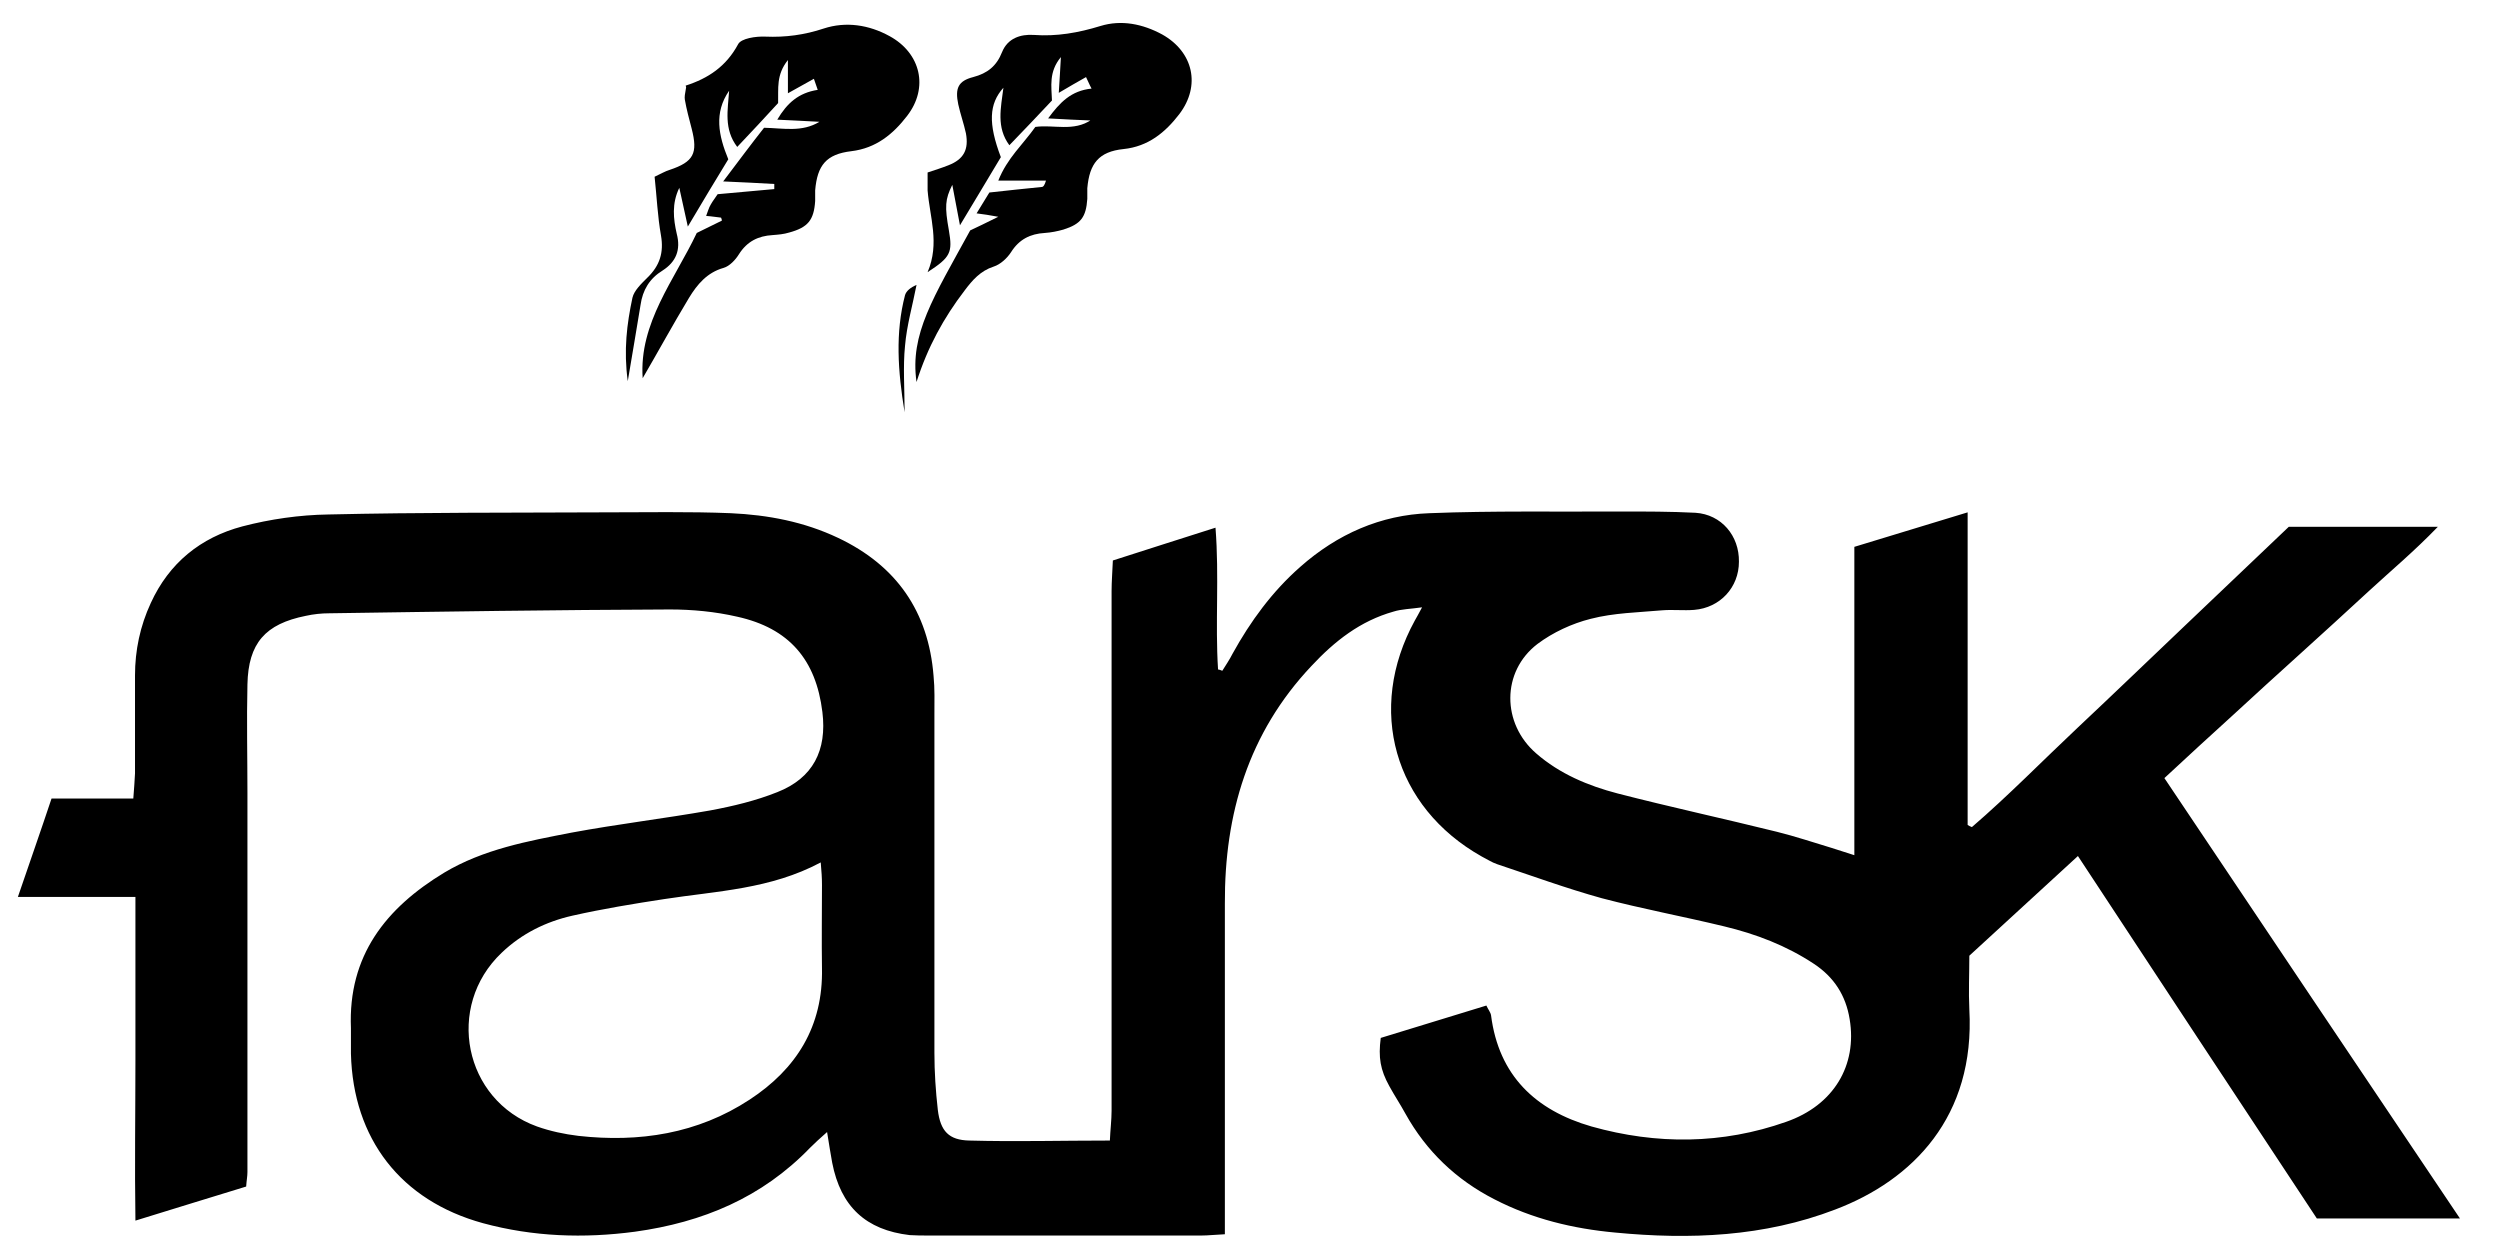
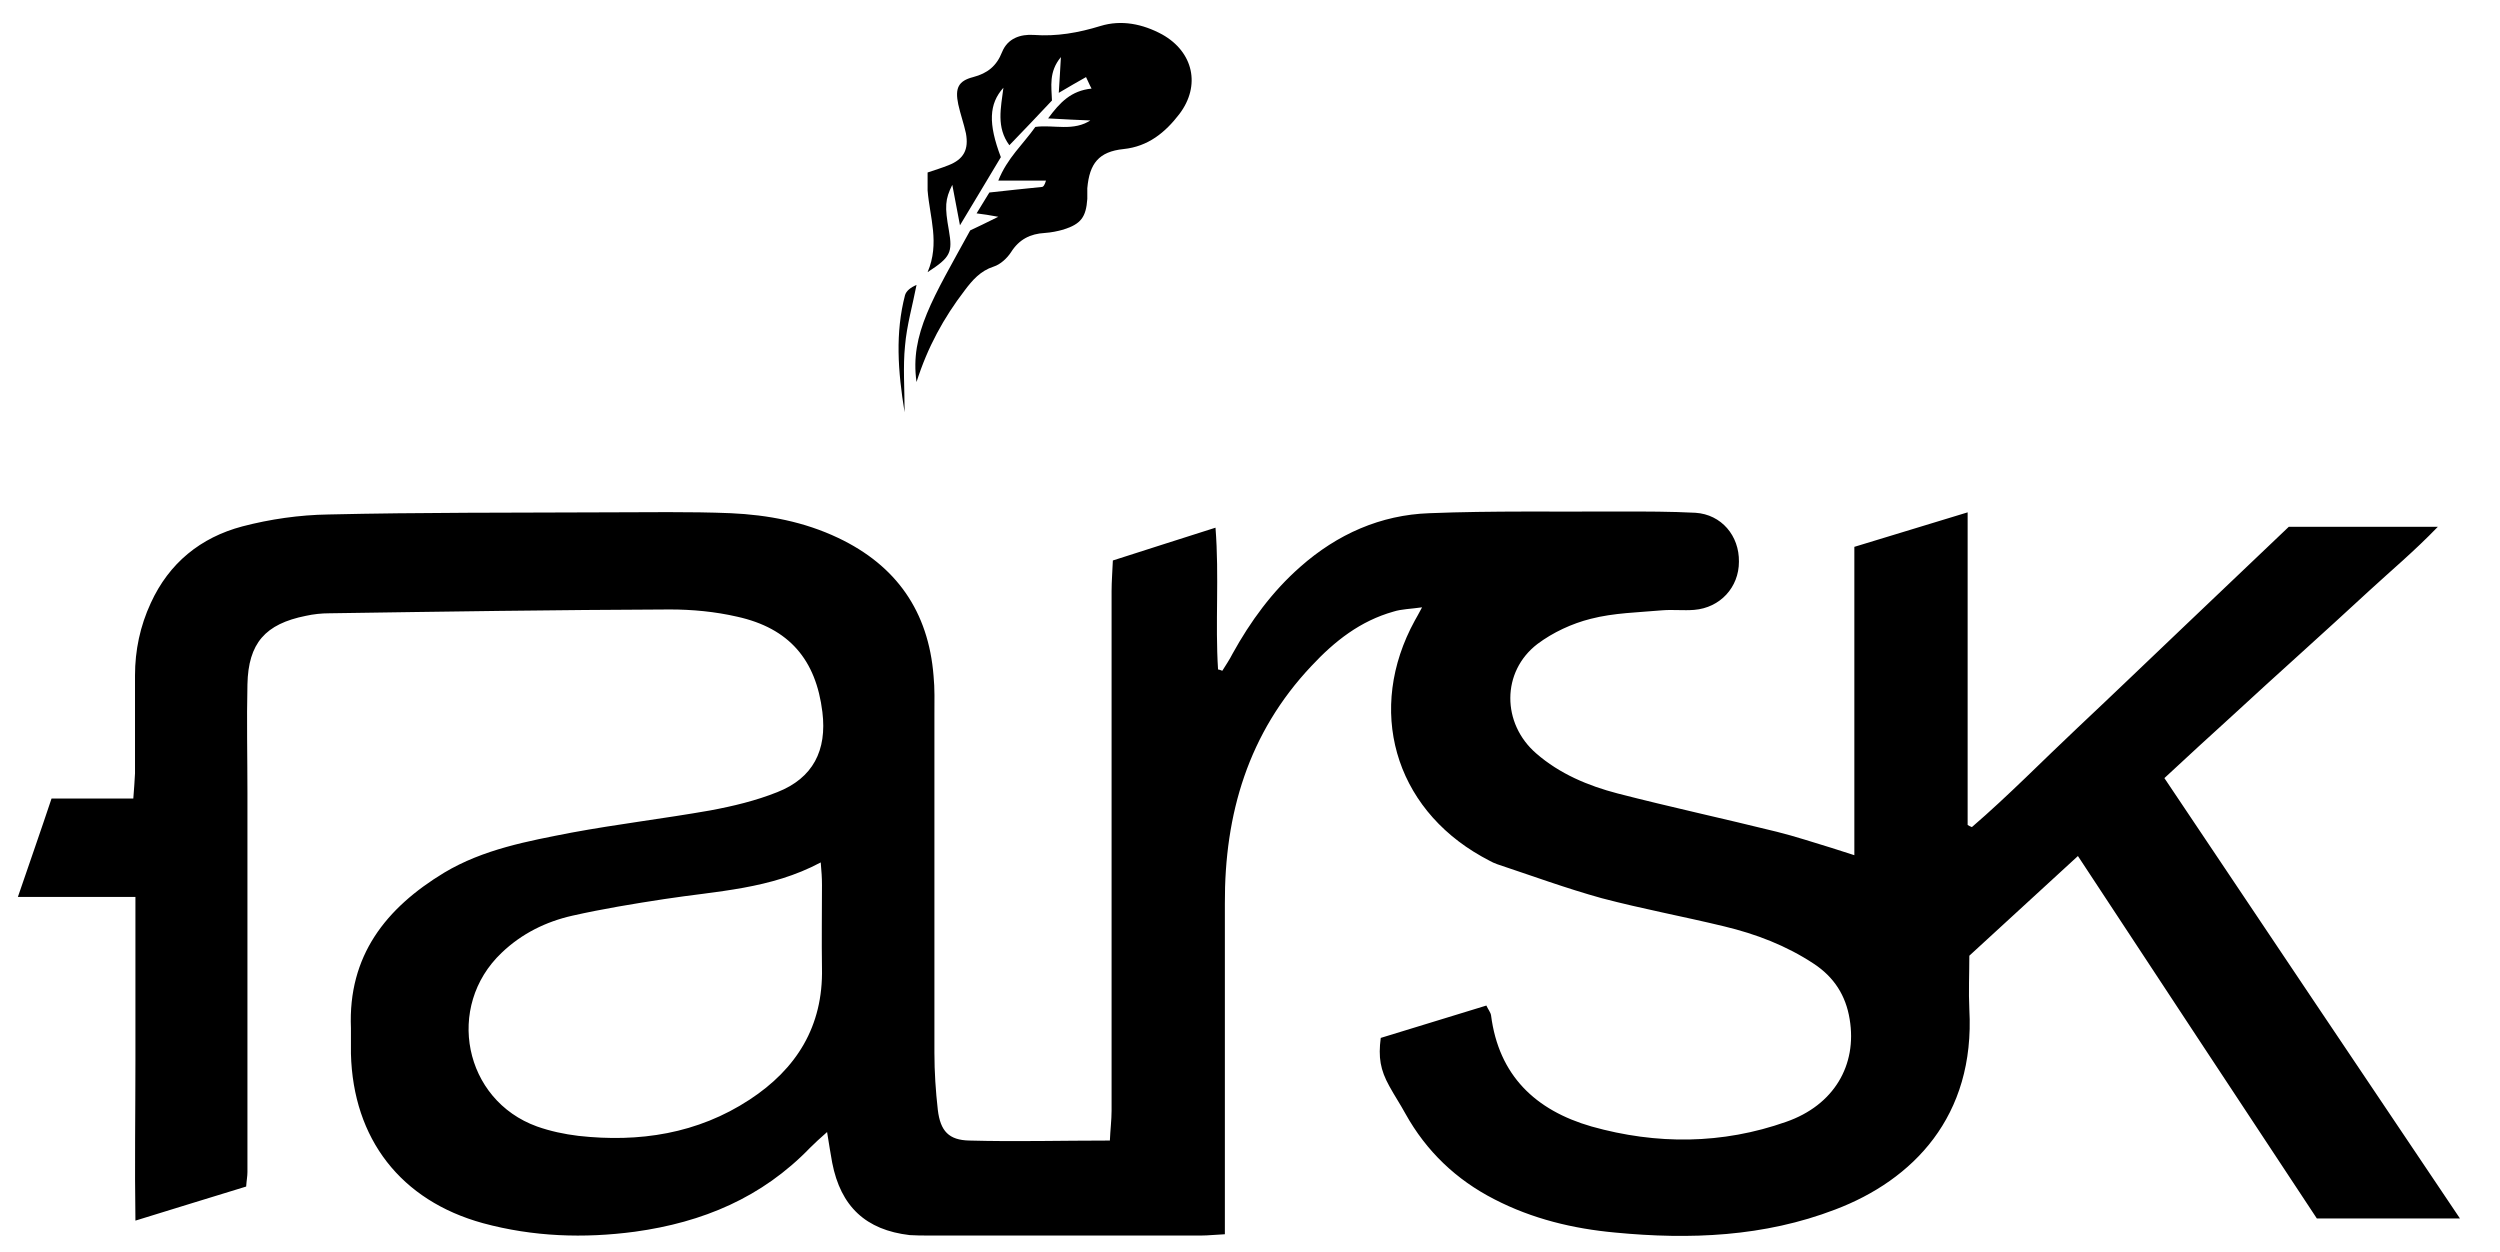
<svg xmlns="http://www.w3.org/2000/svg" viewBox="0 0 587 294" version="1.1" id="Layer_1">
  <defs>
    <style>
      .cls-1 {
        fill: #000;
        stroke-width: 0px;
      }
    </style>
  </defs>
  <path d="M488,200.9c-8.9,8.2-17.2,15.8-25.6,23.5,0,4.3-.2,8.4,0,12.6,1.4,25.2-13.3,40.1-31.5,47-16.7,6.4-34.1,7.1-51.7,5.4-9.8-.9-19.4-3.2-28.3-7.8-9-4.6-16-11.3-20.9-20.1-1.2-2.2-2.6-4.3-3.8-6.5-2.1-3.8-2.6-6.7-2-11.3,8.1-2.5,16.3-5,24.8-7.6.4.9,1,1.6,1.1,2.3,1.8,14.1,10.4,22.3,23.6,26.1,15.3,4.3,30.7,4.2,45.7-1.1,11.2-3.9,16.7-13.3,14.9-24.1-.9-5.6-3.7-9.9-8.4-13-6.5-4.3-13.6-7-21.1-8.8-9.5-2.3-19.2-4.1-28.7-6.6-8.3-2.3-16.5-5.3-24.6-8-1.2-.4-2.4-1.2-3.6-1.8-20.6-11.6-27.1-34.6-15.7-55.4.4-.7.8-1.4,1.7-3.1-2.8.4-4.8.4-6.7,1-7.8,2.2-13.8,6.9-19.3,12.8-14.8,15.7-20.4,34.7-20.3,55.8,0,23.8,0,47.7,0,71.5,0,1.9,0,3.9,0,6.1-2.3.1-3.9.3-5.5.3-21.3,0-42.7,0-64,0-1.5,0-3,0-4.5-.1-10.3-1.2-16.2-6.7-18.2-17-.4-2.1-.7-4.2-1.2-7.2-1.7,1.5-2.9,2.6-4,3.7-11.3,11.7-25.2,17.5-41.1,19.7-12,1.6-23.9,1.2-35.7-2-19.3-5.3-30.5-19.8-31-39.8,0-2,0-4,0-6-.7-17,8.2-28.2,21.9-36.5,9.2-5.5,19.6-7.4,29.9-9.4,10.8-2,21.7-3.3,32.5-5.2,5.4-1,10.8-2.3,15.8-4.3,8.4-3.3,11.7-9.8,10.6-18.8-1.5-12.3-7.8-19.7-20-22.4-5.2-1.2-10.6-1.7-15.8-1.7-26.7.1-53.3.5-80,.9-1.8,0-3.7.2-5.5.6-9.5,1.9-13.5,6.4-13.7,16.1-.2,8.5,0,17,0,25.5,0,29.7,0,59.3,0,89,0,1-.2,1.9-.3,3.4-8.4,2.6-16.7,5.1-26,8-.2-13.1,0-25.5,0-37.8,0-12.5,0-25,0-38.2H4.2c2.8-8.2,5.3-15.3,7.9-23.1h19.2c.2-2.4.3-4.1.4-5.9,0-7.7,0-15.3,0-23,0-5.9,1.2-11.6,3.7-17,4.3-9.4,11.7-15.4,21.5-18,6.5-1.7,13.4-2.7,20.2-2.8,21.7-.5,43.3-.4,65-.5,9.8,0,19.7-.2,29.5.2,8.7.4,17.2,2,25.2,5.8,13.7,6.5,21.2,17.3,22.4,32.4.3,3,.2,6,.2,9,0,26.5,0,53,0,79.5,0,4.5.3,9,.8,13.4.6,5,2.6,7.1,7.4,7.2,10.8.3,21.6,0,33,0,.1-2.5.4-4.8.4-7,0-40.7,0-81.3,0-122,0-2.3.2-4.6.3-7.2,8-2.6,15.7-5,24.1-7.7.9,11.5-.1,22.4.6,33.3.3,0,.7.2,1,.3.8-1.3,1.7-2.6,2.4-4,4.2-7.6,9.3-14.6,15.9-20.4,8.7-7.7,18.9-12.2,30.3-12.6,15-.6,30-.3,45-.4,5.8,0,11.7,0,17.5.3,6.1.4,10.3,5.4,10.2,11.5,0,6-4.4,10.8-10.5,11.3-2.5.2-5-.1-7.5.1-5.6.5-11.4.6-16.8,2-4.4,1.1-8.9,3.2-12.5,5.9-8.5,6.5-8.4,18.7-.3,25.7,5.5,4.8,12.2,7.6,19.1,9.4,12.4,3.2,24.9,5.9,37.4,9,4.4,1.1,8.6,2.5,12.9,3.8,1.6.5,3.1,1,5.3,1.7v-72.4c8.9-2.7,17.4-5.3,26.6-8.1v73.4c.3.2.7.4,1,.5,8.6-7.4,16.6-15.6,24.9-23.4,8.3-7.8,16.4-15.6,24.6-23.4,8.3-7.9,16.6-15.8,24.9-23.7h35c-5.6,5.8-11,10.3-16.1,15-5.4,5-10.8,9.9-16.2,14.8-5.3,4.8-10.6,9.6-15.9,14.5-5.3,4.8-10.5,9.6-16,14.7,23.1,34.5,46,68.6,69.4,103.4h-33.6c-18.5-28-37.1-56.2-56.1-85.1ZM192.7,202.5c-11.8,6.3-24.4,6.7-36.7,8.6-7.2,1.1-14.5,2.3-21.6,3.9-6.2,1.4-11.9,4.2-16.6,8.7-13.3,12.6-8.9,34.6,8.3,40.8,3.1,1.1,6.4,1.8,9.7,2.2,14.3,1.6,28-.5,40.2-8.5,11-7.2,17.3-17.2,17-30.9-.1-6.5,0-13,0-19.5,0-1.6-.1-3.2-.3-5.4Z" class="cls-1" />
-   <path d="M161,20.1c5.3-1.7,9.5-4.5,12.3-9.7.7-1.4,4.2-1.9,6.4-1.8,4.7.2,9.2-.4,13.7-1.9,5.2-1.7,10.6-.9,15.5,1.8,7.3,4,9.2,12.1,4.1,18.7-3.3,4.3-7.3,7.6-13.1,8.3-5.9.7-8,3.3-8.5,9.2,0,.8,0,1.7,0,2.5-.3,4.5-1.7,6.2-6.1,7.4-1.3.4-2.6.5-3.9.6-3.4.2-6,1.5-7.9,4.5-.8,1.3-2.2,2.8-3.6,3.2-3.9,1.1-6.2,3.9-8.1,7-3.8,6.3-7.4,12.9-10.9,18.9-.9-13,7.5-23.1,12.7-34.1,2.2-1.1,4.1-2,5.9-2.9,0-.2-.1-.5-.2-.7-1-.1-2.1-.3-3.5-.4.4-1,.6-1.9,1.1-2.7.5-.9,1.1-1.6,1.6-2.4,4.6-.4,9-.8,13.3-1.2,0-.4,0-.8,0-1.2-3.6-.2-7.1-.4-12-.6,3.7-4.9,6.6-8.8,9.6-12.6,4.6.1,8.9,1.1,13-1.4-3.1-.2-6.2-.3-9.9-.5,2.3-3.9,5-6.3,9.5-7-.3-.8-.5-1.5-.9-2.6-2,1.1-3.8,2.1-6.1,3.4v-7.8c-2.8,3.5-2.2,6.7-2.3,10.1-3,3.3-6.2,6.7-9.6,10.3-3.2-4.2-2.2-8.7-1.9-13.2-3.6,5.2-2.5,10.5-.2,16.1-3,4.9-6,9.9-9.5,15.8-.8-3.6-1.4-6.4-2-9.1-1.8,3.7-1.4,7.3-.6,10.8,1,3.8-.2,6.6-3.3,8.6-3.1,1.9-4.7,4.6-5.2,8.1-.9,5.6-1.9,11.3-3,17.9-1-7.3-.2-13.5,1.1-19.6.4-1.7,2.1-3.3,3.5-4.7,2.9-2.8,3.9-5.9,3.2-9.9-.8-4.5-1-9.2-1.5-13.8,1.5-.7,2.5-1.3,3.5-1.6,5.7-1.9,6.7-3.9,5.2-9.7-.6-2.3-1.2-4.5-1.6-6.8-.1-.6,0-1.3.3-2.9Z" class="cls-1" />
-   <path d="M256.4,28.3c-3.2-.1-6.4-.3-10.3-.5,2.8-3.8,5.4-6.5,10.2-7-.5-.9-.8-1.7-1.3-2.7-2.1,1.2-3.9,2.2-6.4,3.7.2-2.9.3-5.1.5-8.4-2.9,3.5-2.2,6.9-2.1,10.2-3.3,3.5-6.6,7-10,10.5-3.1-4.2-2-8.7-1.4-13.5-3.4,3.8-3.6,8.4-.6,16.3-2.9,4.8-5.9,9.9-9.6,16-.7-3.8-1.2-6.4-1.8-9.5-1.7,3.4-1.8,5.1-.8,10.7.9,5.2.4,6.3-5,9.8,2.9-6.8.5-12.9,0-19.2,0-1.3,0-2.6,0-4.2,1.8-.6,3.4-1.1,4.9-1.7,3.6-1.4,4.8-3.7,4.1-7.5-.5-2.3-1.3-4.5-1.8-6.8-.8-3.8,0-5.5,3.5-6.4,3.4-.9,5.5-2.6,6.8-5.9,1.3-3.2,4.3-4.2,7.4-4,5.4.4,10.5-.5,15.7-2.1,4.9-1.5,9.9-.5,14.5,2,7.3,4.1,9.1,12,4,18.7-3.3,4.3-7.3,7.6-13.1,8.2-5.8.6-8,3.4-8.5,9.2,0,.8,0,1.7,0,2.5-.3,4.3-1.5,5.9-5.6,7.2-1.4.4-2.9.7-4.4.8-3.4.2-6,1.5-7.9,4.5-.9,1.4-2.5,2.9-4.1,3.4-3.1,1-5,3.2-6.8,5.6-4.9,6.4-8.7,13.3-11.3,21.5-1.6-11.3,3.9-19.7,12.6-35.6,1.7-.8,3.6-1.7,6.6-3.2-2.2-.4-3.4-.6-5.1-.8,1.2-2,2.2-3.6,3-4.9,4.4-.5,8.4-.9,12.3-1.3.4,0,.7-.5,1-1.5h-11.2c2.1-5.3,5.8-8.5,8.7-12.6,4.3-.6,9,1.2,13.2-1.7Z" class="cls-1" />
+   <path d="M256.4,28.3c-3.2-.1-6.4-.3-10.3-.5,2.8-3.8,5.4-6.5,10.2-7-.5-.9-.8-1.7-1.3-2.7-2.1,1.2-3.9,2.2-6.4,3.7.2-2.9.3-5.1.5-8.4-2.9,3.5-2.2,6.9-2.1,10.2-3.3,3.5-6.6,7-10,10.5-3.1-4.2-2-8.7-1.4-13.5-3.4,3.8-3.6,8.4-.6,16.3-2.9,4.8-5.9,9.9-9.6,16-.7-3.8-1.2-6.4-1.8-9.5-1.7,3.4-1.8,5.1-.8,10.7.9,5.2.4,6.3-5,9.8,2.9-6.8.5-12.9,0-19.2,0-1.3,0-2.6,0-4.2,1.8-.6,3.4-1.1,4.9-1.7,3.6-1.4,4.8-3.7,4.1-7.5-.5-2.3-1.3-4.5-1.8-6.8-.8-3.8,0-5.5,3.5-6.4,3.4-.9,5.5-2.6,6.8-5.9,1.3-3.2,4.3-4.2,7.4-4,5.4.4,10.5-.5,15.7-2.1,4.9-1.5,9.9-.5,14.5,2,7.3,4.1,9.1,12,4,18.7-3.3,4.3-7.3,7.6-13.1,8.2-5.8.6-8,3.4-8.5,9.2,0,.8,0,1.7,0,2.5-.3,4.3-1.5,5.9-5.6,7.2-1.4.4-2.9.7-4.4.8-3.4.2-6,1.5-7.9,4.5-.9,1.4-2.5,2.9-4.1,3.4-3.1,1-5,3.2-6.8,5.6-4.9,6.4-8.7,13.3-11.3,21.5-1.6-11.3,3.9-19.7,12.6-35.6,1.7-.8,3.6-1.7,6.6-3.2-2.2-.4-3.4-.6-5.1-.8,1.2-2,2.2-3.6,3-4.9,4.4-.5,8.4-.9,12.3-1.3.4,0,.7-.5,1-1.5h-11.2c2.1-5.3,5.8-8.5,8.7-12.6,4.3-.6,9,1.2,13.2-1.7" class="cls-1" />
  <path d="M212.4,96.8c-1.6-9.7-2.2-18.7.1-27.5.3-1,1.3-1.8,2.7-2.4-.9,4.7-2.3,9.5-2.7,14.3-.5,4.9-.1,9.9-.1,15.7Z" class="cls-1" />
</svg>